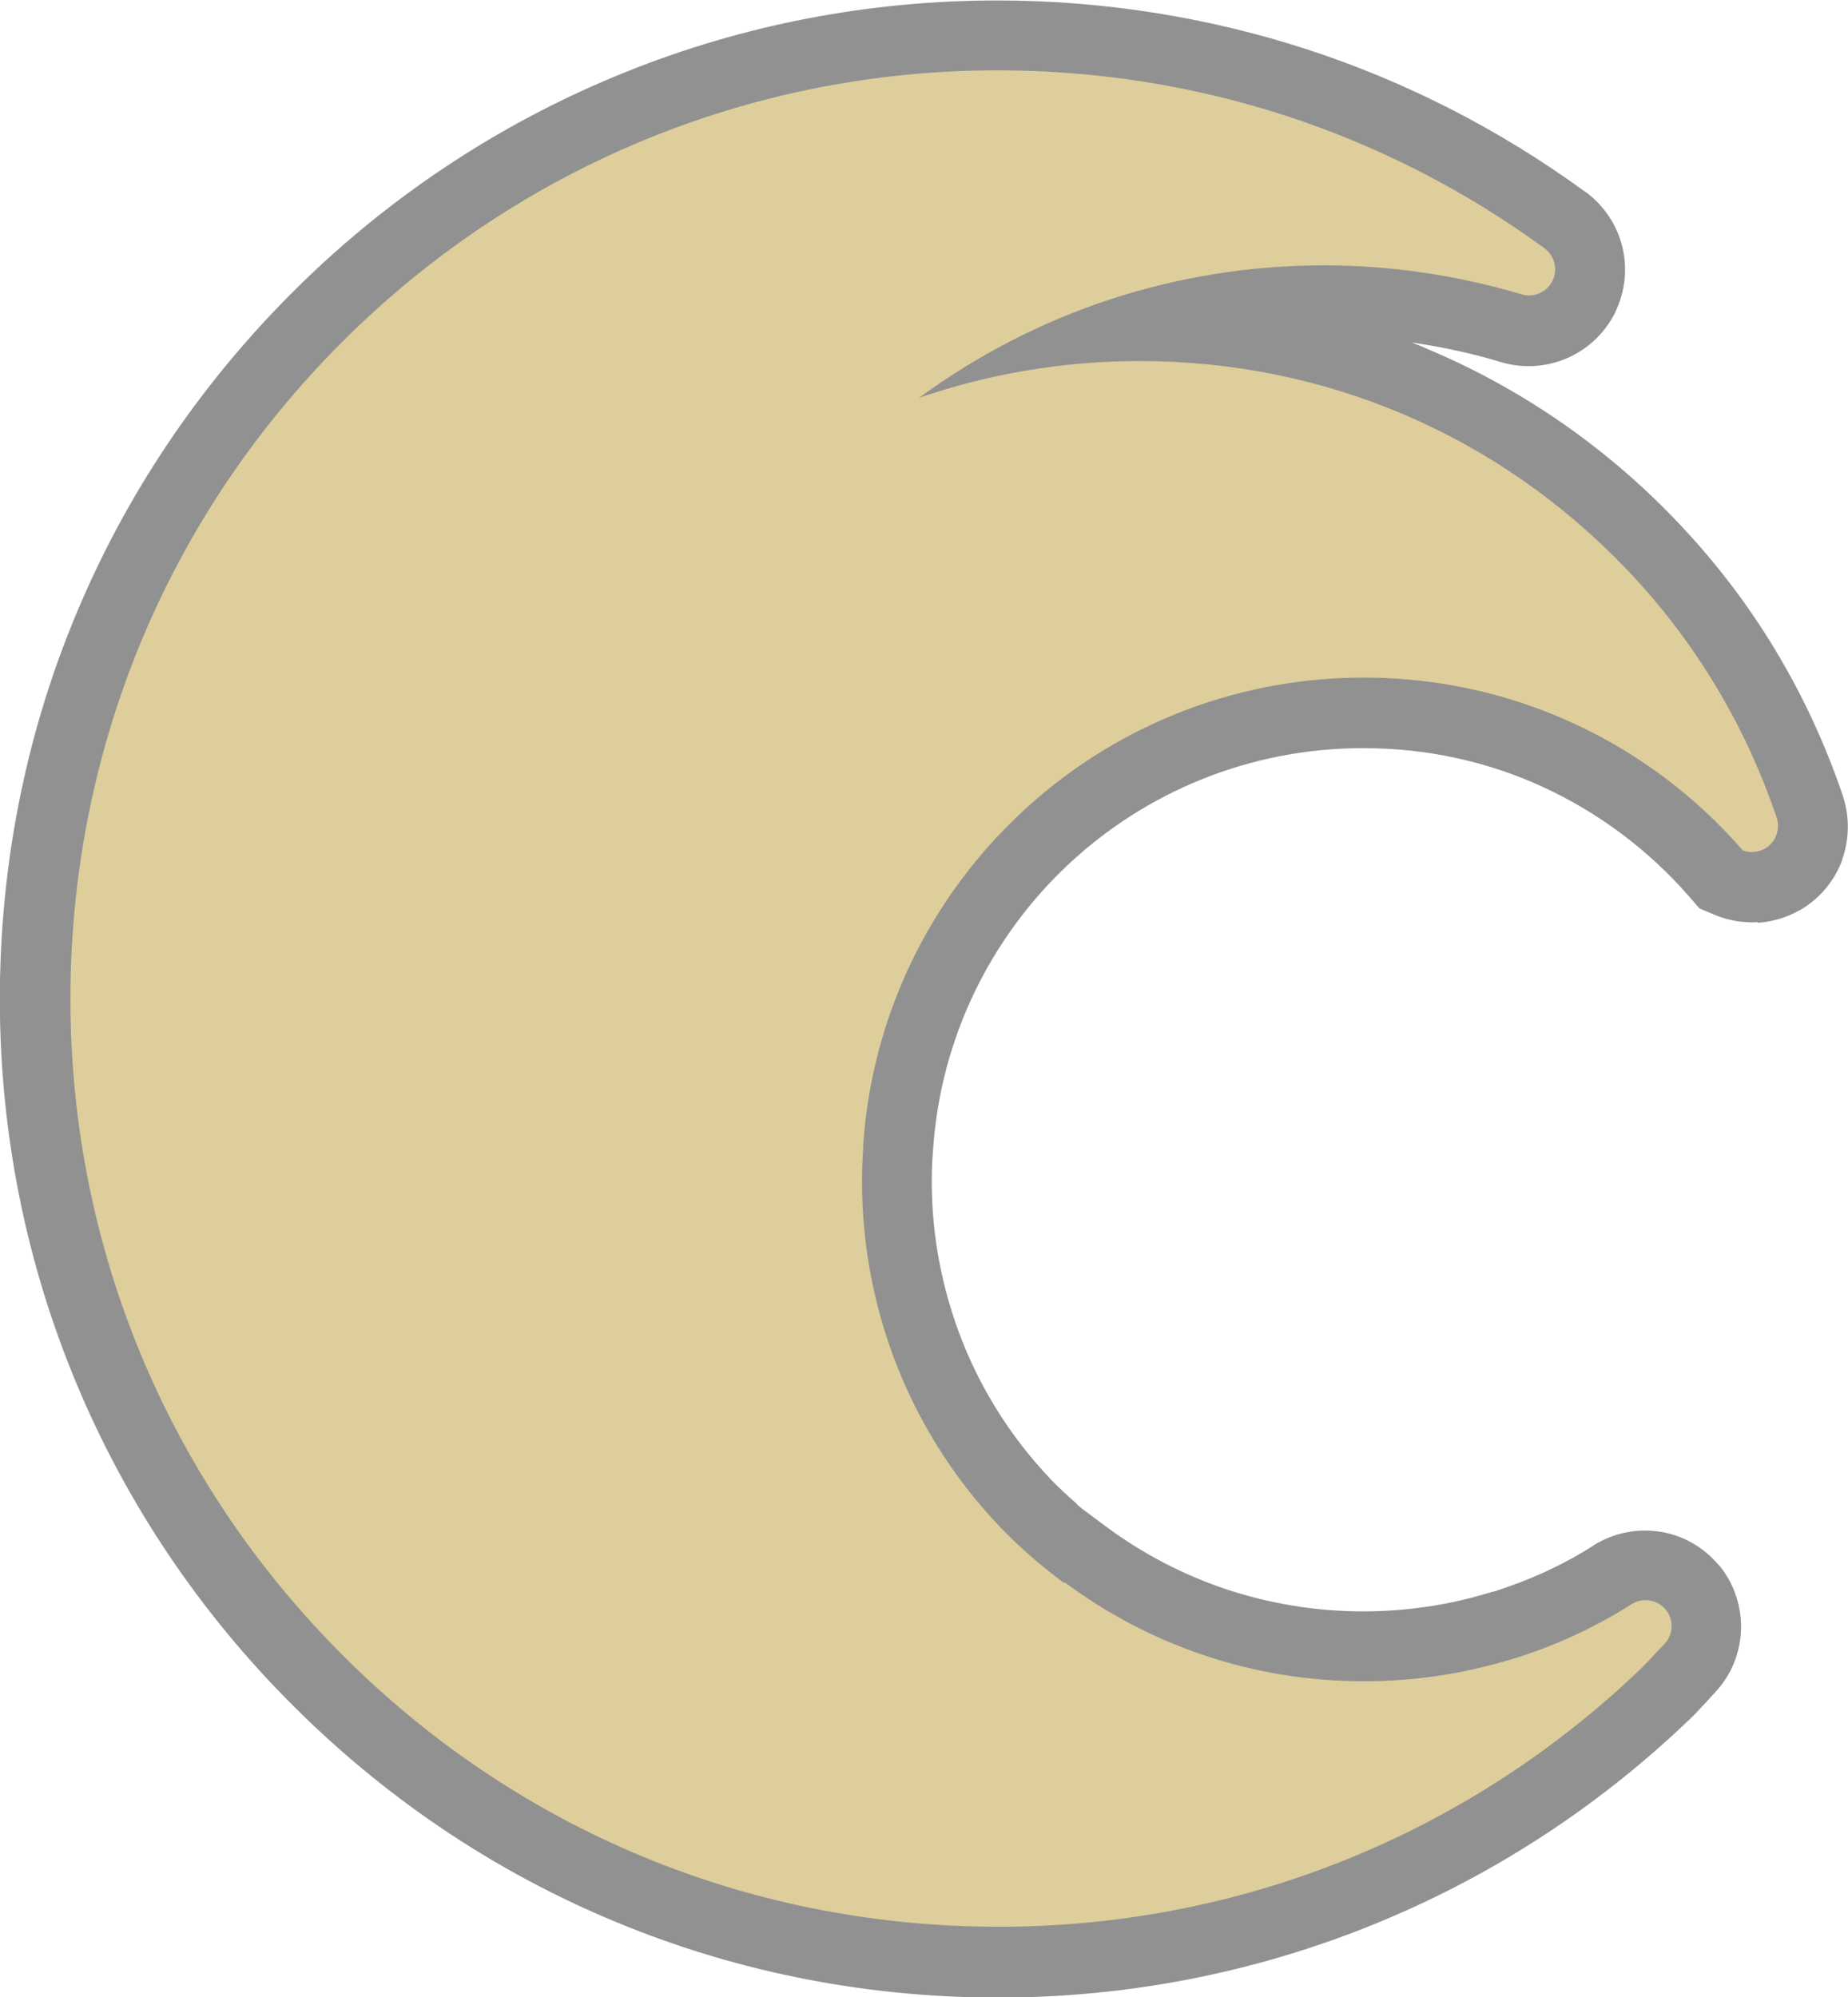
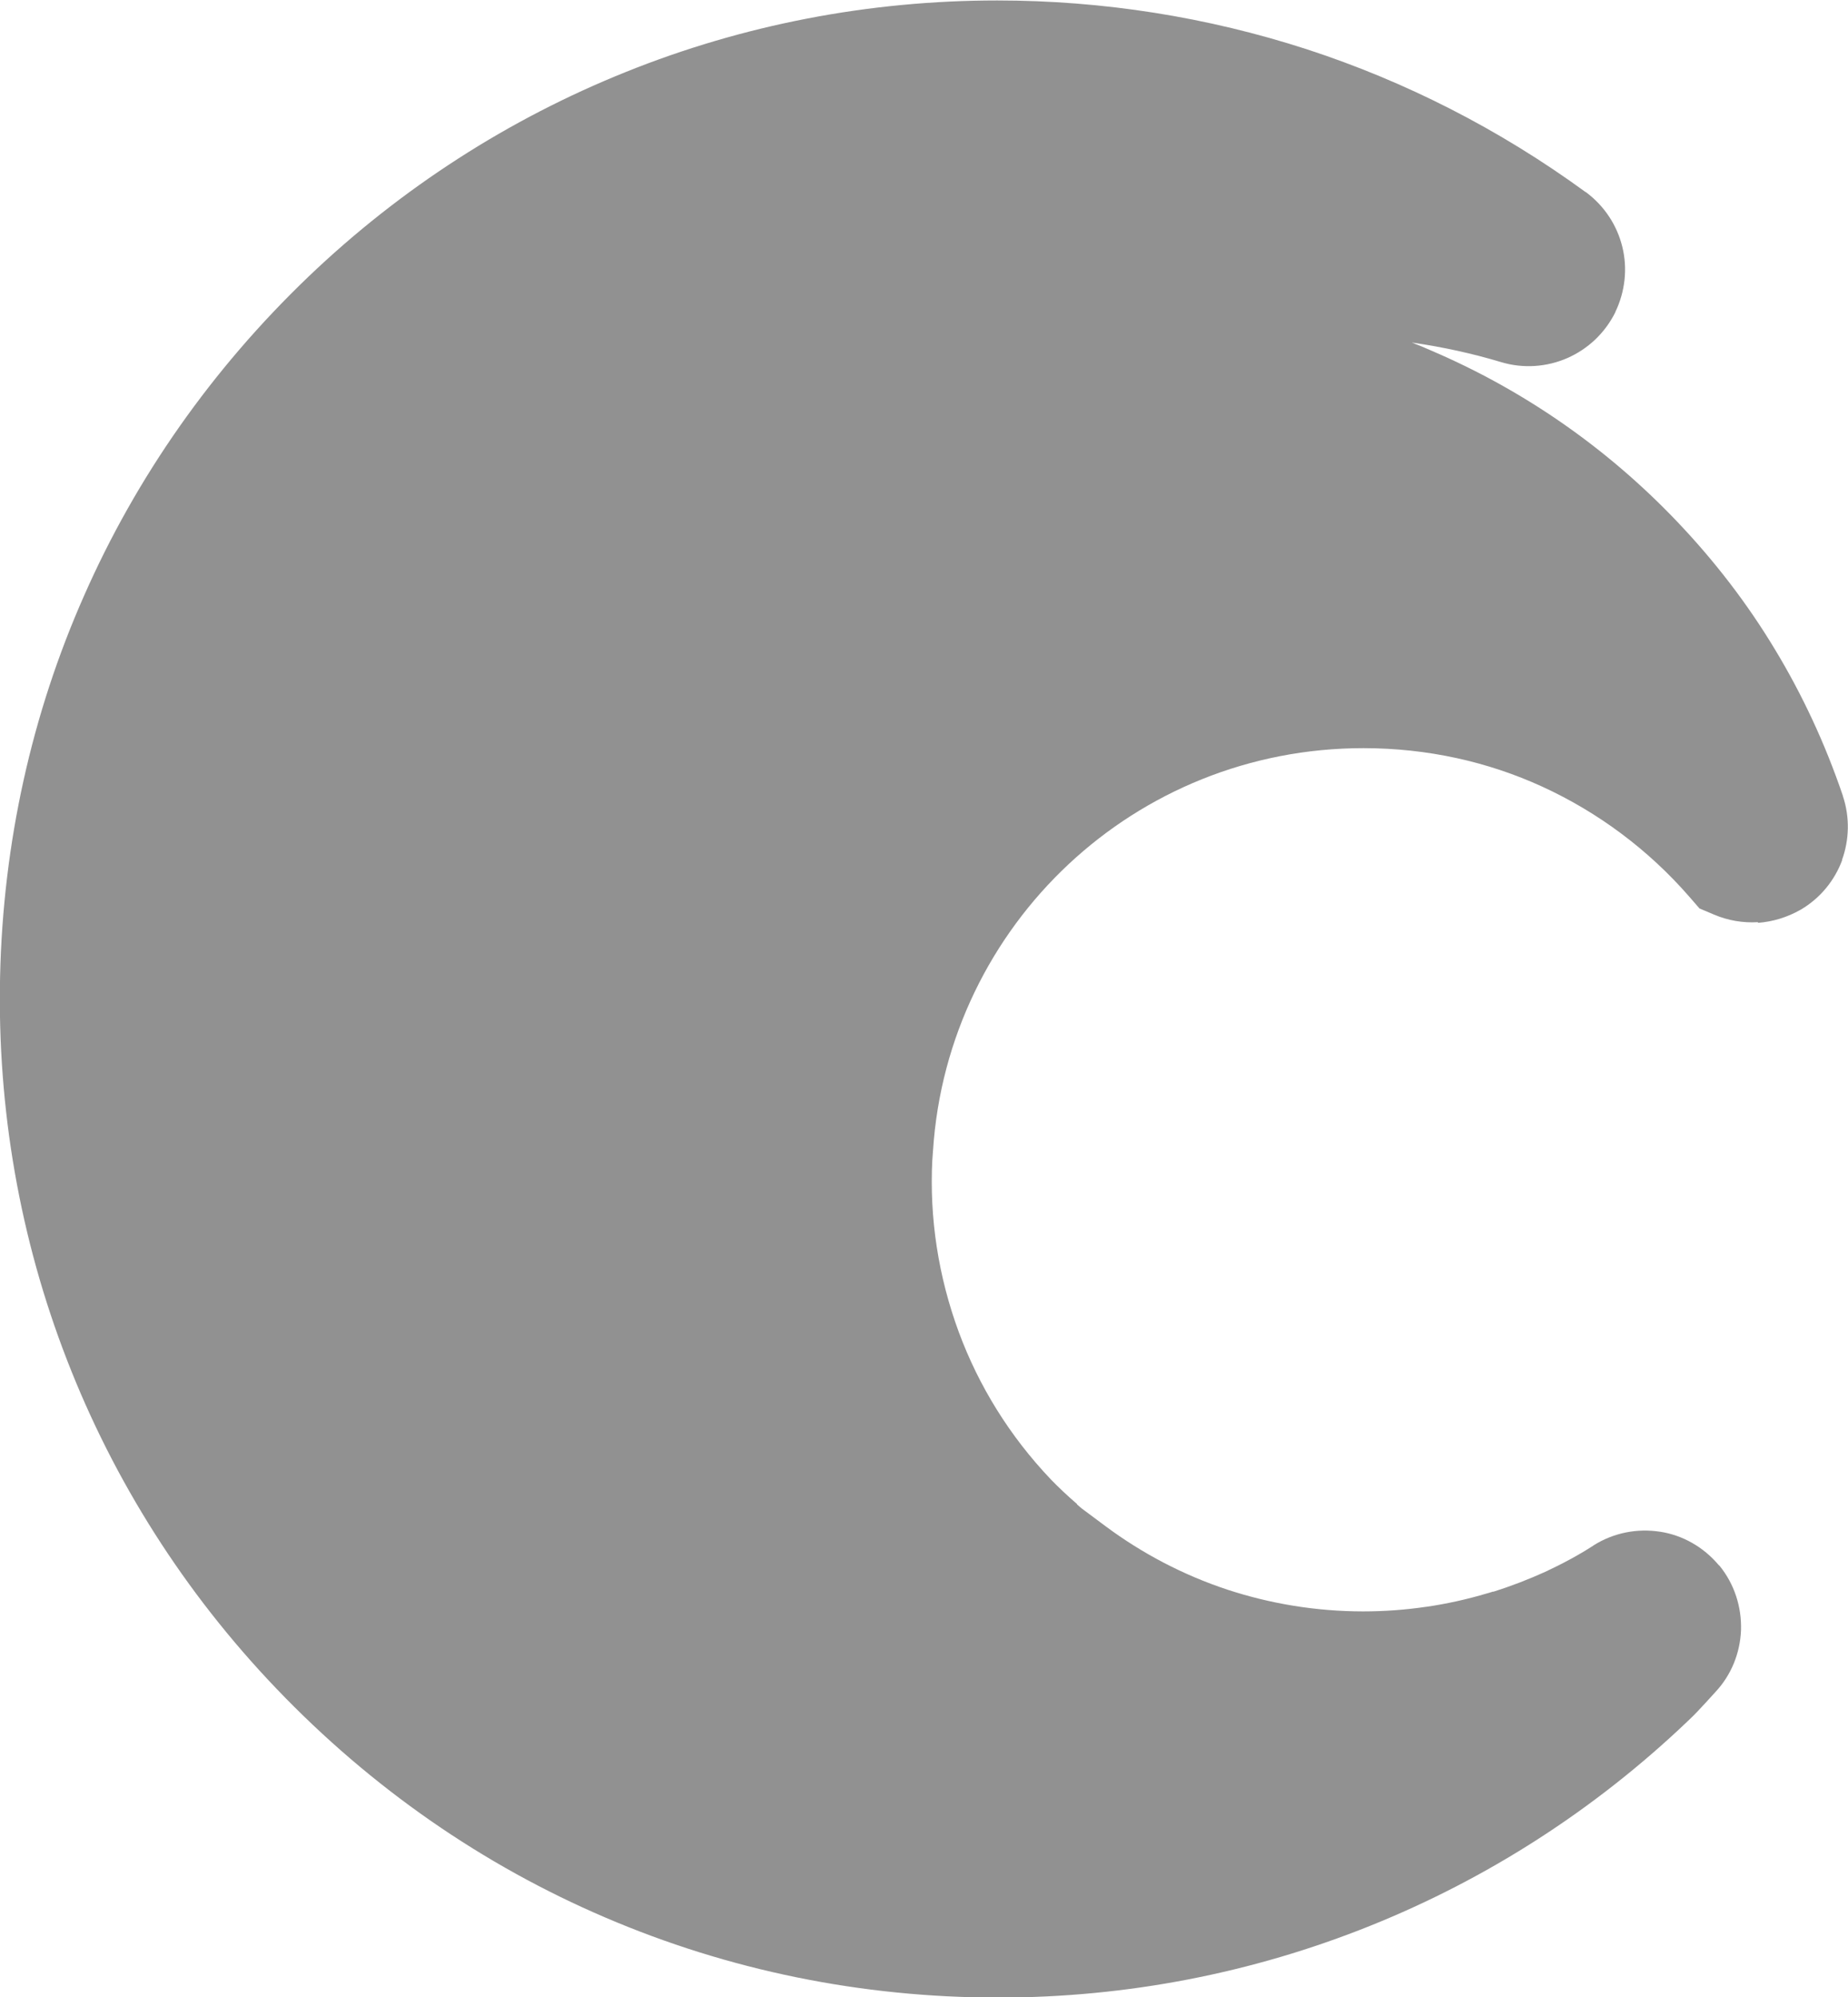
<svg xmlns="http://www.w3.org/2000/svg" xml:space="preserve" width="46.573mm" height="50.326mm" style="shape-rendering:geometricPrecision; text-rendering:geometricPrecision; image-rendering:optimizeQuality; fill-rule:evenodd; clip-rule:evenodd" viewBox="0 0 8.093 8.746">
  <defs>
    <style type="text/css">
   
    .fil0 {fill:#919191}
    .fil1 {fill:#DECE9B}
   
  </style>
  </defs>
  <g id="Слой_x0020_1">
    <path class="fil0" d="M7.699 4.038c-0.065,0.004 -0.131,-0.007 -0.192,-0.033l-0.064 -0.027 -0.046 -0.053c-0.177,-0.203 -0.397,-0.368 -0.644,-0.481 -0.236,-0.108 -0.501,-0.168 -0.782,-0.168 -0.5,0 -0.954,0.193 -1.291,0.508 -0.339,0.317 -0.562,0.76 -0.594,1.254l-0.003 0.041 -8.68908e-005 0c-0.013,0.254 0.026,0.51 0.116,0.754 0.087,0.235 0.222,0.455 0.404,0.646 0.033,0.034 0.071,0.07 0.114,0.107l-0.001 0.001 0.021 0.018 0.106 0.079c0.159,0.118 0.339,0.213 0.533,0.277 0.186,0.061 0.386,0.095 0.594,0.095 0.095,0 0.187,-0.007 0.275,-0.02l0.001 0c0.09,-0.013 0.18,-0.033 0.267,-0.059l0.004 -0.001 -8.68908e-005 -0 0.023 -0.007 0 0.001c0.076,-0.024 0.152,-0.053 0.227,-0.087 0.075,-0.035 0.146,-0.073 0.211,-0.115l0.001 -0.001c0.089,-0.056 0.192,-0.075 0.29,-0.06l0.001 0c0.098,0.015 0.19,0.066 0.258,0.147l0.002 0.001c0.067,0.082 0.098,0.183 0.095,0.283 -0.004,0.1 -0.042,0.197 -0.114,0.273l8.68908e-005 0 -0.032 0.035 8.68908e-005 0 -0.011 0.012c-0.023,0.025 -0.047,0.051 -0.077,0.079 -0.408,0.389 -0.88,0.691 -1.391,0.896 -0.513,0.206 -1.064,0.314 -1.628,0.314 -0.601,0 -1.183,-0.12 -1.72,-0.35 -0.536,-0.229 -1.025,-0.567 -1.442,-1.003 -0.403,-0.421 -0.712,-0.91 -0.917,-1.439 -0.205,-0.528 -0.306,-1.097 -0.293,-1.68 0.013,-0.585 0.139,-1.15 0.368,-1.667 0.228,-0.518 0.56,-0.992 0.982,-1.396 0.408,-0.39 0.88,-0.692 1.391,-0.897 0.512,-0.206 1.063,-0.313 1.626,-0.313 0.465,0 0.922,0.073 1.357,0.214 0.432,0.141 0.843,0.35 1.22,0.625l0.001 0c0.082,0.061 0.137,0.146 0.16,0.24l0 -8.68908e-005c0.023,0.093 0.013,0.195 -0.031,0.286l0 0.001c-0.046,0.092 -0.121,0.161 -0.21,0.2 -0.089,0.039 -0.192,0.047 -0.289,0.018 -0.126,-0.038 -0.255,-0.066 -0.385,-0.085l0 -0 -0.007 -0.001c0.029,0.011 0.058,0.023 0.087,0.036 0.399,0.171 0.764,0.422 1.074,0.747 0.164,0.172 0.308,0.359 0.429,0.56 0.121,0.2 0.221,0.415 0.298,0.642l0 0.001c0.031,0.093 0.028,0.192 -0.004,0.28l0.001 0c-0.033,0.089 -0.095,0.166 -0.181,0.217l-0.002 0.001c-0.058,0.033 -0.121,0.052 -0.186,0.057z" />
-     <path class="fil1" d="M7.628 3.722c0.032,0.014 0.071,0.012 0.103,-0.007 0.046,-0.027 0.067,-0.084 0.05,-0.135 -0.14,-0.412 -0.362,-0.778 -0.658,-1.088 -0.562,-0.587 -1.318,-0.911 -2.132,-0.911 -0.332,0 -0.658,0.055 -0.966,0.161 0.512,-0.376 1.129,-0.58 1.773,-0.58 0.293,0 0.584,0.043 0.866,0.127 0.053,0.016 0.11,-0.009 0.135,-0.059 0.024,-0.05 0.01,-0.11 -0.035,-0.143 -0.698,-0.509 -1.527,-0.779 -2.396,-0.779 -1.049,0 -2.045,0.4 -2.804,1.125 -0.785,0.75 -1.23,1.761 -1.255,2.847 -0.024,1.086 0.375,2.116 1.126,2.901 0.774,0.81 1.818,1.256 2.939,1.256 1.051,0 2.049,-0.4 2.809,-1.127 0.025,-0.024 0.049,-0.05 0.072,-0.075l0.034 -0.036c0.04,-0.042 0.043,-0.106 0.006,-0.151 -0.037,-0.044 -0.101,-0.054 -0.149,-0.024 -0.161,0.103 -0.334,0.182 -0.514,0.238 -0.008,0.002 -0.015,0.005 -0.023,0.007l-0.005 0.001c-0.2,0.06 -0.412,0.092 -0.631,0.092 -0.491,0 -0.945,-0.161 -1.311,-0.434l-0.003 0.003c-0.098,-0.073 -0.191,-0.153 -0.277,-0.242 -0.434,-0.454 -0.634,-1.047 -0.604,-1.629 0.001,-0.014 0.002,-0.028 0.002,-0.042l6.95126e-005 -0.001c0.076,-1.145 1.028,-2.05 2.193,-2.05 0.661,0 1.255,0.292 1.658,0.755z" />
  </g>
</svg>